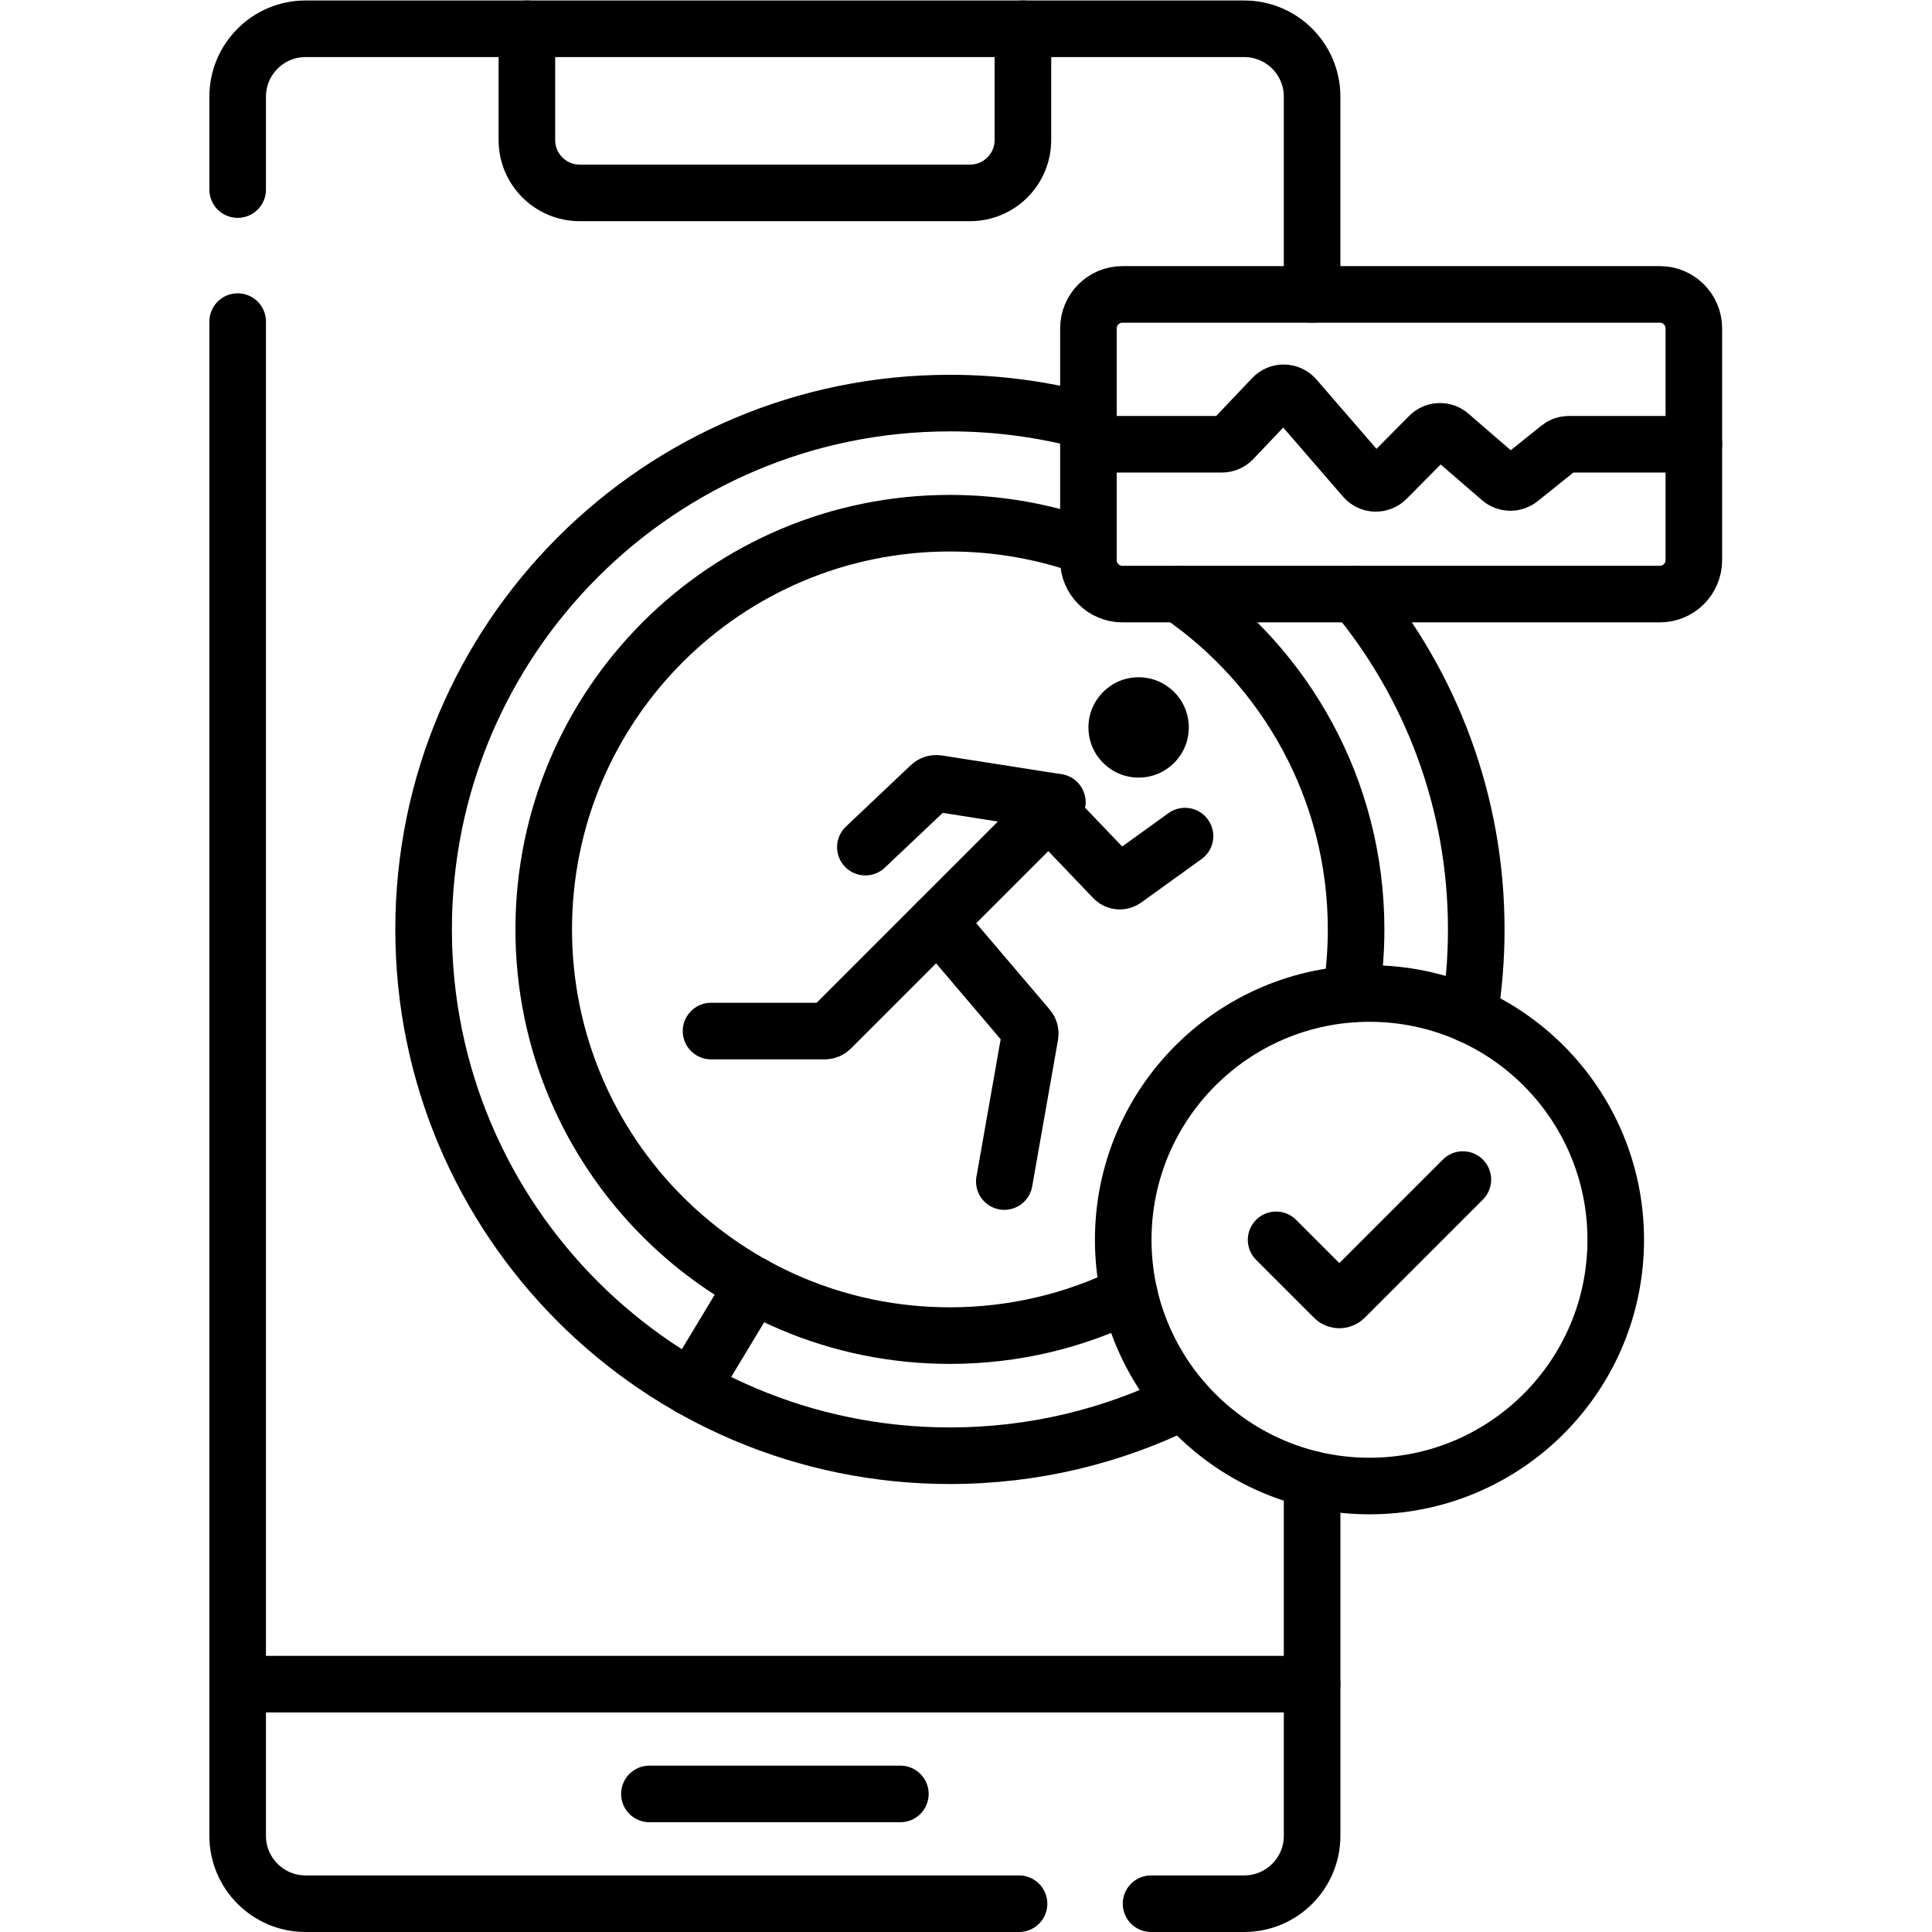
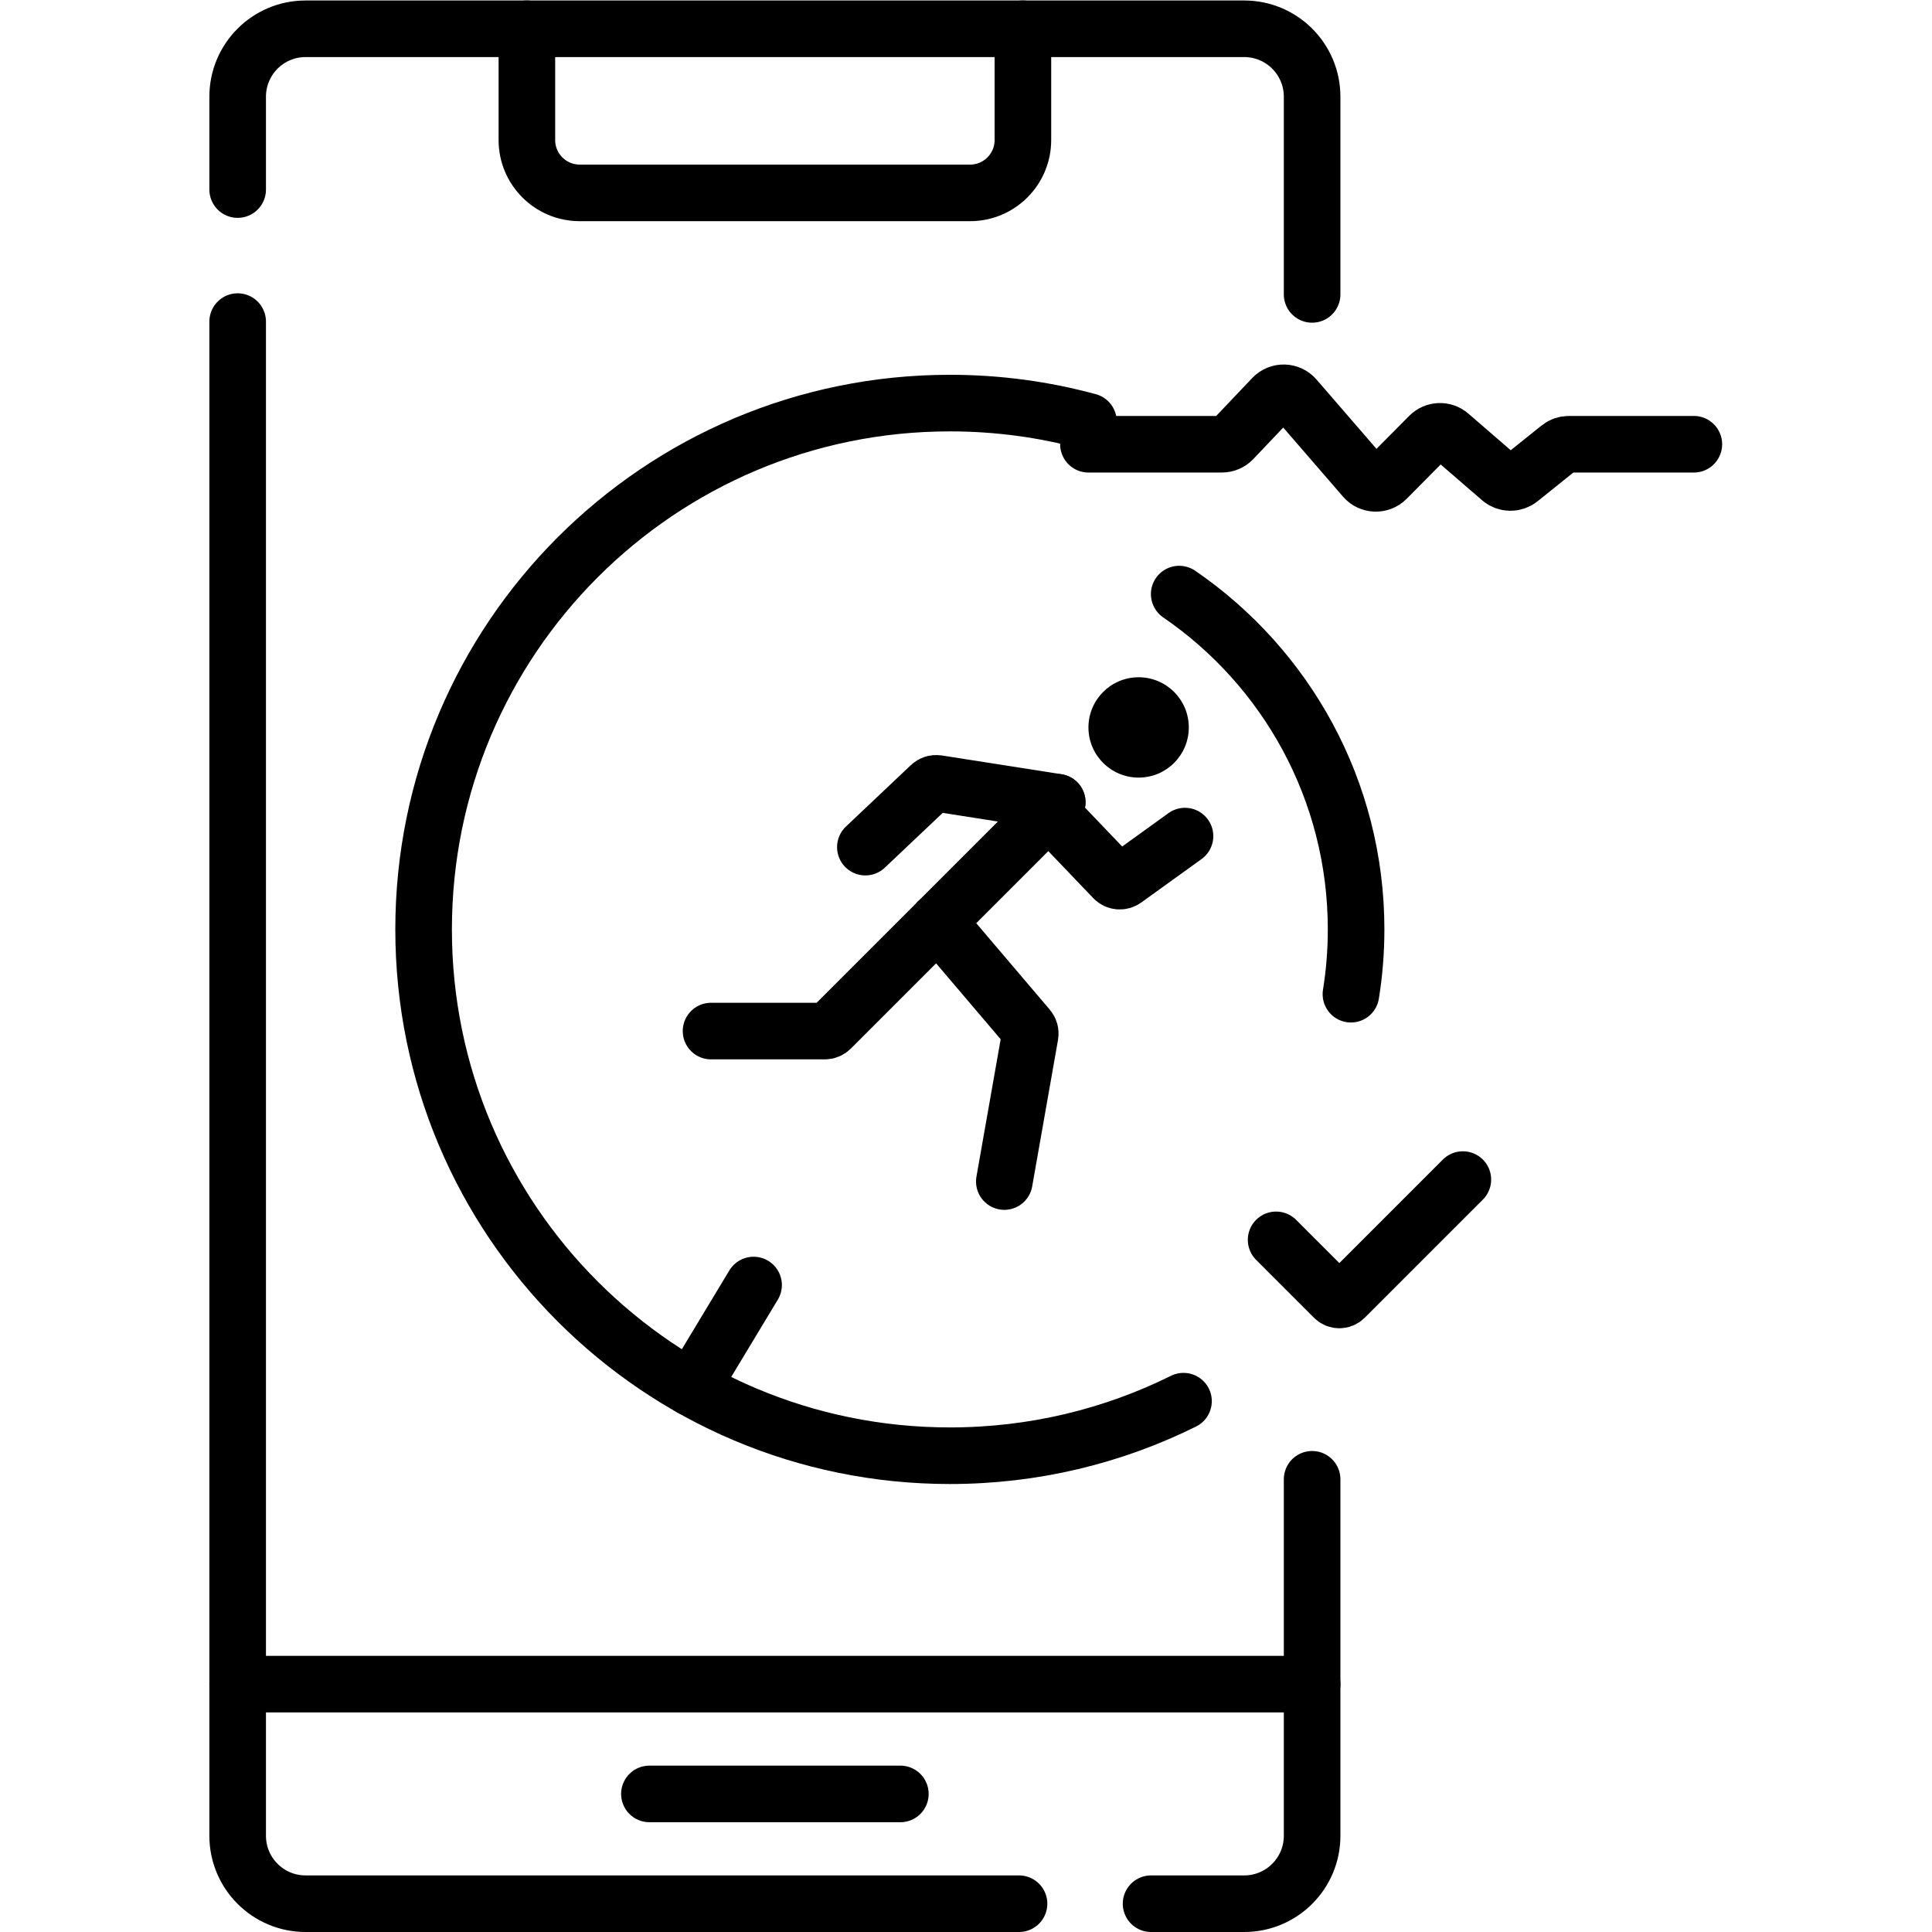
<svg xmlns="http://www.w3.org/2000/svg" version="1.1" id="svg3087" xml:space="preserve" width="682.667" height="682.667" viewBox="0 0 682.667 682.667">
  <defs id="defs3091">
    <clipPath clipPathUnits="userSpaceOnUse" id="clipPath3101">
      <path d="M 0,512 H 512 V 0 H 0 Z" id="path3099" />
    </clipPath>
  </defs>
  <g id="g3093" transform="matrix(1.333,0,0,-1.333,0,682.667)">
    <g id="g3095">
      <g id="g3097" clip-path="url(#clipPath3101)">
        <g id="g3103" transform="translate(188.48,238.816)">
          <path d="m 0,0 h 30.171 c 0.593,0 1.161,0.235 1.581,0.654 l 60.013,60.013" style="fill:none;stroke:#000000;stroke-width:15;stroke-linecap:round;stroke-linejoin:round;stroke-miterlimit:10;stroke-dasharray:none;stroke-opacity:1" id="path3105" />
        </g>
        <g id="g3107" transform="translate(248.581,267.826)">
          <path d="m 0,0 23.991,-28.207 c 0.431,-0.506 0.613,-1.18 0.498,-1.835 L 17.64,-68.898" style="fill:none;stroke:#000000;stroke-width:15;stroke-linecap:round;stroke-linejoin:round;stroke-miterlimit:10;stroke-dasharray:none;stroke-opacity:1" id="path3109" />
        </g>
        <g id="g3111" transform="translate(229.387,287.574)">
          <path d="m 0,0 17.234,16.307 c 0.503,0.476 1.199,0.692 1.883,0.584 l 31.74,-4.981" style="fill:none;stroke:#000000;stroke-width:15;stroke-linecap:round;stroke-linejoin:round;stroke-miterlimit:10;stroke-dasharray:none;stroke-opacity:1" id="path3113" />
        </g>
        <g id="g3115" transform="translate(278,297.244)">
          <path d="m 0,0 17.211,-18 c 0.77,-0.806 2.018,-0.921 2.922,-0.269 l 15.983,11.521" style="fill:none;stroke:#000000;stroke-width:15;stroke-linecap:round;stroke-linejoin:round;stroke-miterlimit:10;stroke-dasharray:none;stroke-opacity:1" id="path3117" />
        </g>
        <g id="g3119" transform="translate(315.122,319.303)">
          <path d="m 0,0 c 0,-7.346 -5.955,-13.3 -13.301,-13.3 -7.345,0 -13.3,5.954 -13.3,13.3 0,7.346 5.955,13.3 13.3,13.3 C -5.955,13.3 0,7.346 0,0" style="fill:#000000;fill-opacity:1;fill-rule:nonzero;stroke:none" id="path3121" />
        </g>
        <g id="g3123" transform="translate(63,461.88)">
          <path d="m 0,0 v 24.62 c 0,9.94 8.06,18 18,18 h 248.81 c 9.94,0 18,-8.06 18,-18 v -52.41" style="fill:none;stroke:#000000;stroke-width:15;stroke-linecap:round;stroke-linejoin:round;stroke-miterlimit:10;stroke-dasharray:none;stroke-opacity:1" id="path3125" />
        </g>
        <g id="g3127" transform="translate(63,426.88)">
          <path d="m 0,0 v -401.38 c 0,-9.94 8.06,-18 18,-18 h 189.12" style="fill:none;stroke:#000000;stroke-width:15;stroke-linecap:round;stroke-linejoin:round;stroke-miterlimit:10;stroke-dasharray:none;stroke-opacity:1" id="path3129" />
        </g>
        <g id="g3131" transform="translate(347.81,120)">
          <path d="m 0,0 v -94.5 c 0,-9.94 -8.06,-18 -18,-18 h -24.689" style="fill:none;stroke:#000000;stroke-width:15;stroke-linecap:round;stroke-linejoin:round;stroke-miterlimit:10;stroke-dasharray:none;stroke-opacity:1" id="path3133" />
        </g>
        <g id="g3135" transform="translate(347.81,65.7)">
          <path d="M 0,0 H -284.811" style="fill:none;stroke:#000000;stroke-width:15;stroke-linecap:round;stroke-linejoin:round;stroke-miterlimit:10;stroke-dasharray:none;stroke-opacity:1" id="path3137" />
        </g>
        <g id="g3139" transform="translate(271.146,504.5)">
          <path d="m 0,0 v -29.5 c 0,-7.73 -6.271,-14 -14,-14 h -103.48 c -7.73,0 -14,6.27 -14,14 V 0" style="fill:none;stroke:#000000;stroke-width:15;stroke-linecap:round;stroke-linejoin:round;stroke-miterlimit:10;stroke-dasharray:none;stroke-opacity:1" id="path3141" />
        </g>
        <g id="g3143" transform="translate(288.519,400.4)">
          <path d="m 0,0 c -11.699,3.18 -24.01,4.88 -36.72,4.88 -77.05,0 -139.509,-62.46 -139.509,-139.52 0,-77.05 62.459,-139.51 139.509,-139.51 22.241,0 43.26,5.2 61.92,14.46" style="fill:none;stroke:#000000;stroke-width:15;stroke-linecap:round;stroke-linejoin:round;stroke-miterlimit:10;stroke-dasharray:none;stroke-opacity:1" id="path3145" />
        </g>
        <g id="g3147" transform="translate(359.34,354.65)">
-           <path d="m 0,0 c 19.97,-24.14 31.98,-55.11 31.98,-88.89 0,-7.69 -0.62,-15.24 -1.82,-22.59" style="fill:none;stroke:#000000;stroke-width:15;stroke-linecap:round;stroke-linejoin:round;stroke-miterlimit:10;stroke-dasharray:none;stroke-opacity:1" id="path3149" />
-         </g>
+           </g>
        <g id="g3151" transform="translate(288.519,367.02)">
-           <path d="m 0,0 c -11.449,4.15 -23.819,6.42 -36.72,6.42 -59.469,0 -107.67,-48.21 -107.67,-107.68 0,-59.46 48.201,-107.67 107.67,-107.67 17.061,0 33.2,3.97 47.531,11.04" style="fill:none;stroke:#000000;stroke-width:15;stroke-linecap:round;stroke-linejoin:round;stroke-miterlimit:10;stroke-dasharray:none;stroke-opacity:1" id="path3153" />
-         </g>
+           </g>
        <g id="g3155" transform="translate(312.58,354.65)">
          <path d="m 0,0 c 28.31,-19.39 46.89,-51.97 46.89,-88.89 0,-5.84 -0.47,-11.58 -1.37,-17.17" style="fill:none;stroke:#000000;stroke-width:15;stroke-linecap:round;stroke-linejoin:round;stroke-miterlimit:10;stroke-dasharray:none;stroke-opacity:1" id="path3157" />
        </g>
        <g id="g3159" transform="translate(199.759,171.496)">
          <path d="M 0,0 -16.46,-27.3" style="fill:none;stroke:#000000;stroke-width:15;stroke-linecap:round;stroke-linejoin:round;stroke-miterlimit:10;stroke-dasharray:none;stroke-opacity:1" id="path3161" />
        </g>
        <g id="g3163" transform="translate(439.998,354.652)">
-           <path d="m 0,0 h -142.477 c -4.97,0 -9,4.029 -9,9 v 61.435 c 0,4.97 4.03,9 9,9 H 0 c 4.971,0 9,-4.03 9,-9 V 9 C 9,4.029 4.971,0 0,0 Z" style="fill:none;stroke:#000000;stroke-width:15;stroke-linecap:round;stroke-linejoin:round;stroke-miterlimit:10;stroke-dasharray:none;stroke-opacity:1" id="path3165" />
-         </g>
+           </g>
        <g id="g3167" transform="translate(449,394.37)">
          <path d="m 0,0 h -33.161 c -0.91,0 -1.793,-0.31 -2.503,-0.879 L -46.12,-9.264 c -1.506,-1.207 -3.659,-1.168 -5.119,0.095 L -64.676,2.448 c -1.591,1.375 -3.975,1.284 -5.456,-0.21 L -81.458,-9.185 c -1.64,-1.654 -4.341,-1.563 -5.865,0.199 l -18.379,21.237 c -1.547,1.787 -4.297,1.851 -5.925,0.137 L -122.21,1.245 C -122.966,0.45 -124.014,0 -125.11,0 h -35.37" style="fill:none;stroke:#000000;stroke-width:15;stroke-linecap:round;stroke-linejoin:round;stroke-miterlimit:10;stroke-dasharray:none;stroke-opacity:1" id="path3169" />
        </g>
        <g id="g3171" transform="translate(297.741,183.494)">
-           <path d="m 0,0 c 0,-36.051 29.226,-65.277 65.276,-65.277 36.052,0 65.278,29.226 65.278,65.277 0,36.051 -29.226,65.276 -65.278,65.276 C 29.226,65.276 0,36.051 0,0 Z" style="fill:none;stroke:#000000;stroke-width:15;stroke-linecap:round;stroke-linejoin:round;stroke-miterlimit:10;stroke-dasharray:none;stroke-opacity:1" id="path3173" />
-         </g>
+           </g>
        <g id="g3175" transform="translate(338.267,183.474)">
          <path d="m 0,0 15.35,-15.349 c 0.78,-0.781 2.046,-0.781 2.828,0 l 31.325,31.325" style="fill:none;stroke:#000000;stroke-width:15;stroke-linecap:round;stroke-linejoin:round;stroke-miterlimit:10;stroke-dasharray:none;stroke-opacity:1" id="path3177" />
        </g>
        <g id="g3179" transform="translate(172.144,36.6)">
          <path d="M 0,0 H 66.521" style="fill:none;stroke:#000000;stroke-width:15;stroke-linecap:round;stroke-linejoin:round;stroke-miterlimit:10;stroke-dasharray:none;stroke-opacity:1" id="path3181" />
        </g>
      </g>
    </g>
  </g>
</svg>